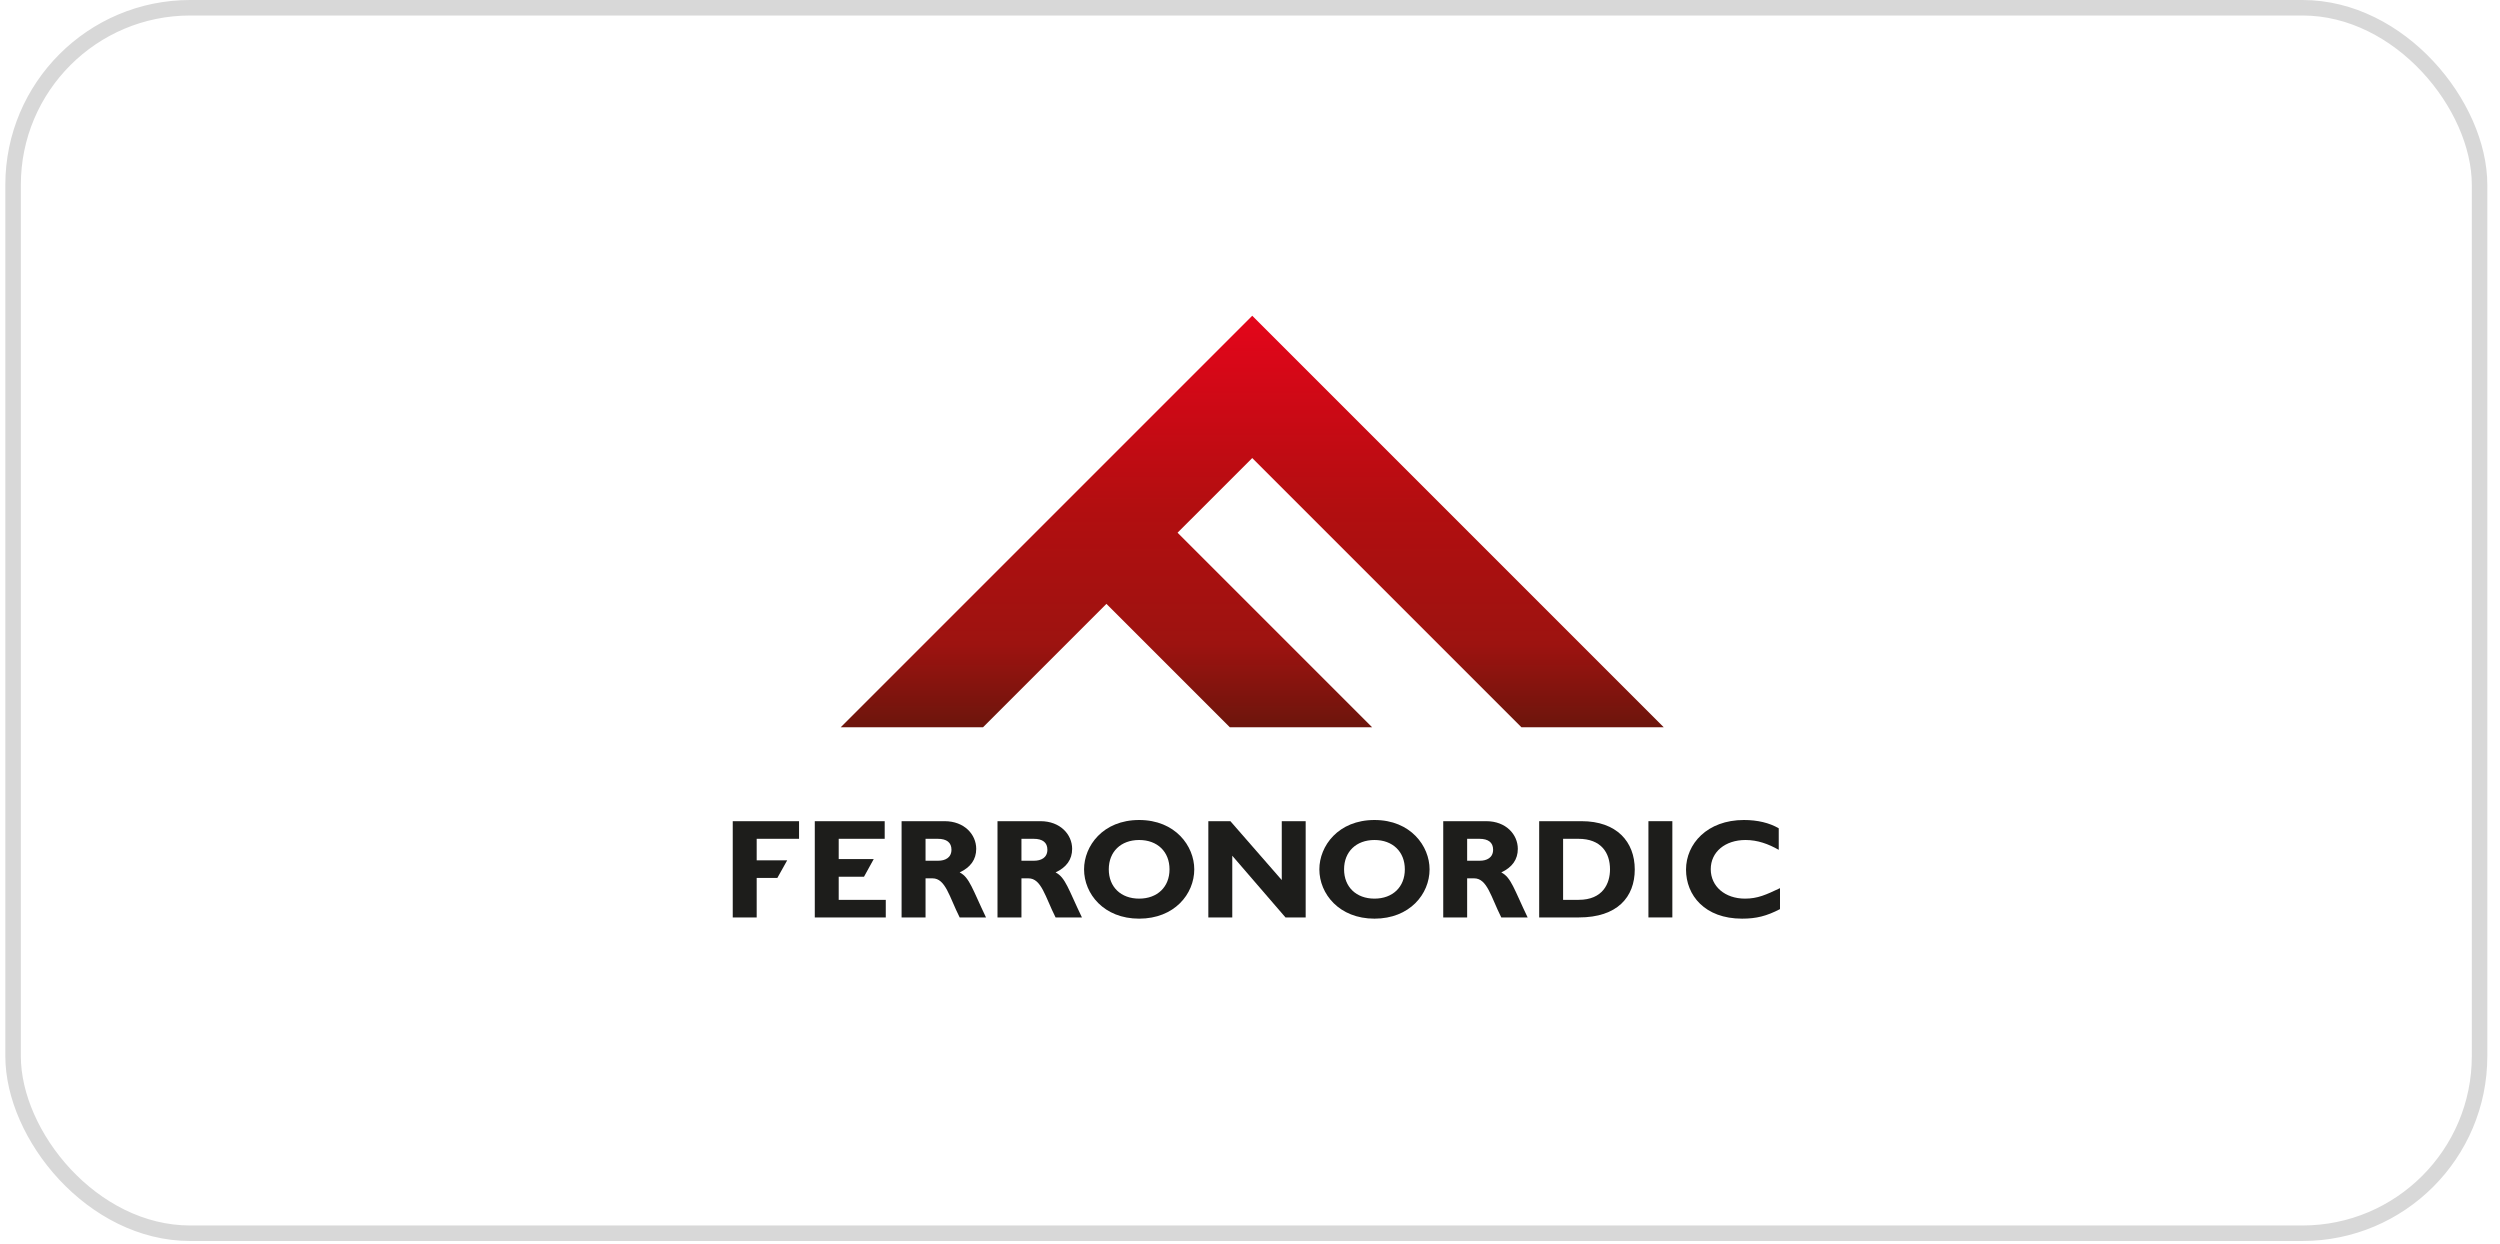
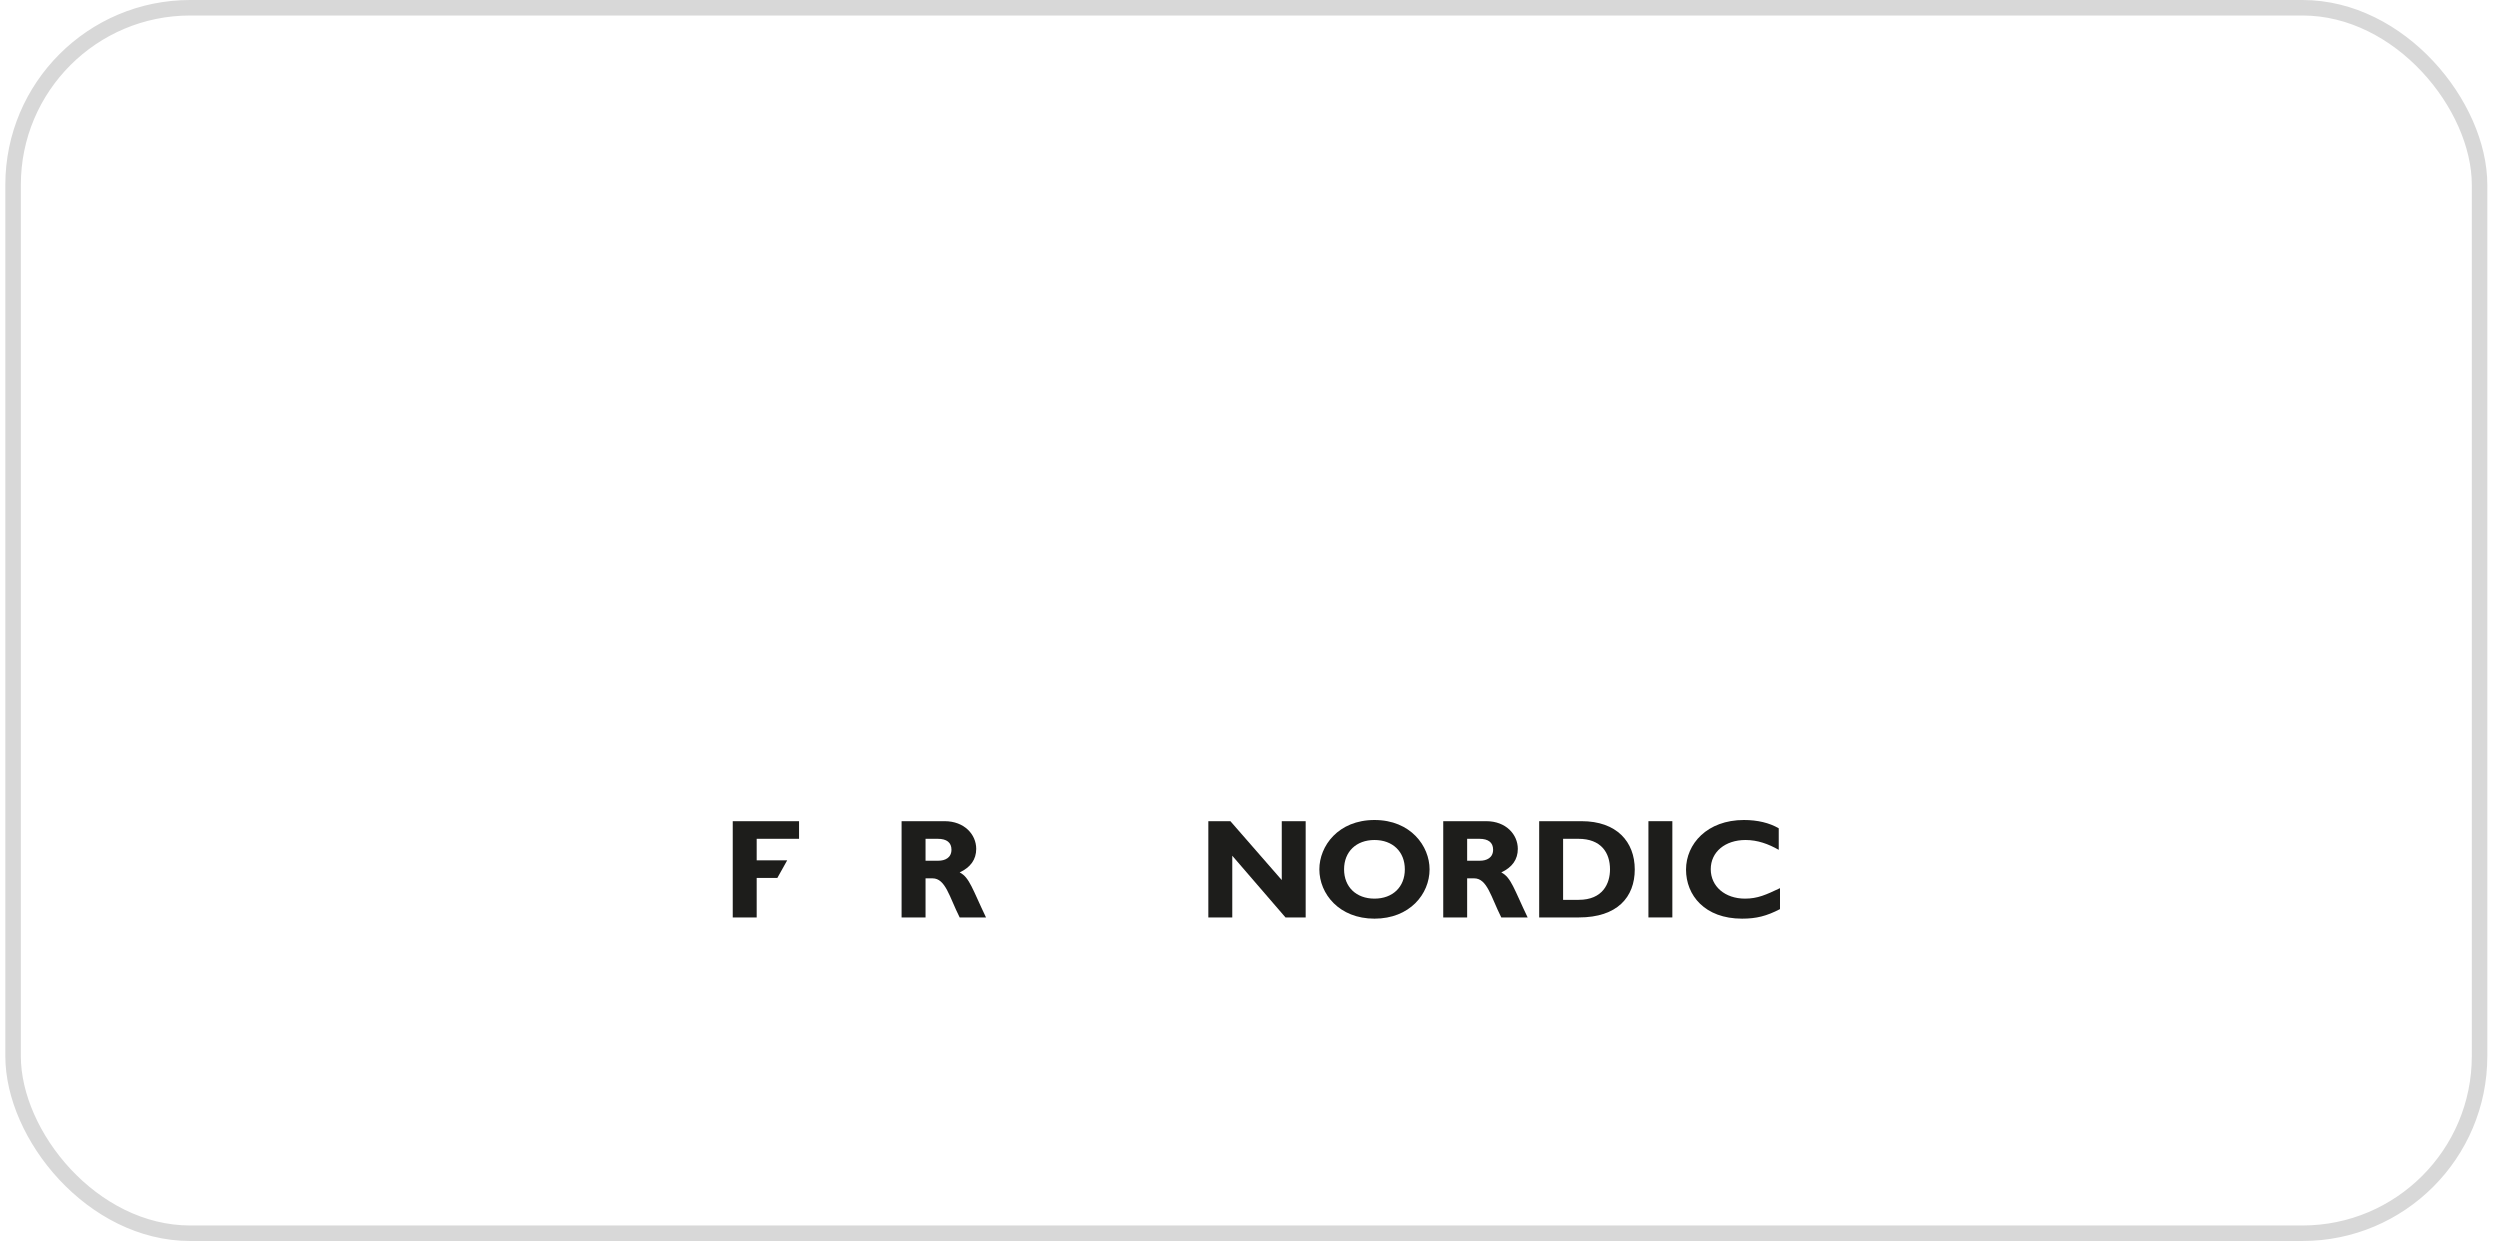
<svg xmlns="http://www.w3.org/2000/svg" width="197" height="98" viewBox="0 0 197 98" fill="none">
  <rect x="1.031" y="0.611" width="194.359" height="96.568" rx="13.957" stroke="#D8D8D8" stroke-width="1.222" />
  <path d="M57.74 72.294H59.627V69.18H61.256L62.031 67.793H59.627V66.098H62.965V64.709H57.74V72.294Z" fill="#1D1D1B" />
-   <path d="M66.09 69.085H68.084L68.849 67.697H66.09V66.098H69.714V64.709H64.205V72.294H69.799V70.907H66.09V69.085Z" fill="#1D1D1B" />
  <path d="M75.622 68.747C76.479 68.344 76.926 67.729 76.926 66.891C76.926 65.76 75.993 64.709 74.436 64.709H71.045V72.294H72.933V69.213H73.483C74.51 69.213 74.806 70.673 75.622 72.294H77.697C76.631 70.071 76.394 69.136 75.622 68.747ZM73.938 67.825H72.933V66.098H73.897C74.604 66.098 74.975 66.393 74.975 66.955C74.975 67.601 74.457 67.825 73.938 67.825Z" fill="#1D1D1B" />
-   <path d="M83.18 68.747C84.038 68.344 84.485 67.729 84.485 66.891C84.485 65.76 83.55 64.709 81.993 64.709H78.603V72.294H80.49V69.213H81.04C82.067 69.213 82.362 70.673 83.18 72.294H85.256C84.186 70.071 83.954 69.136 83.18 68.747ZM81.494 67.825H80.49V66.098H81.453C82.163 66.098 82.534 66.393 82.534 66.955C82.534 67.601 82.016 67.825 81.494 67.825H81.494Z" fill="#1D1D1B" />
-   <path d="M89.764 64.616C86.901 64.616 85.424 66.67 85.424 68.503C85.424 70.44 86.989 72.39 89.764 72.39C92.54 72.39 94.108 70.452 94.108 68.503C94.108 66.679 92.626 64.616 89.764 64.616ZM89.764 70.812C88.322 70.812 87.372 69.889 87.372 68.504C87.372 67.118 88.322 66.192 89.764 66.192C91.207 66.192 92.158 67.115 92.158 68.504C92.158 69.892 91.203 70.812 89.764 70.812Z" fill="#1D1D1B" />
  <path d="M101.003 69.35L96.955 64.709H95.217V72.294H97.103V67.432L101.297 72.294H102.887V64.709H101.003V69.35Z" fill="#1D1D1B" />
  <path d="M108.308 64.616C105.448 64.616 103.965 66.67 103.965 68.503C103.965 70.44 105.531 72.39 108.308 72.39C111.085 72.39 112.65 70.452 112.65 68.503C112.65 66.679 111.167 64.616 108.308 64.616ZM108.308 70.812C106.867 70.812 105.913 69.889 105.913 68.504C105.913 67.118 106.867 66.192 108.308 66.192C109.749 66.192 110.701 67.115 110.701 68.504C110.701 69.892 109.747 70.812 108.308 70.812Z" fill="#1D1D1B" />
  <path d="M118.302 68.747C119.161 68.344 119.604 67.729 119.604 66.891C119.604 65.76 118.673 64.709 117.116 64.709H113.727V72.294H115.611V69.213H116.162C117.192 69.213 117.486 70.673 118.301 72.294H120.378C119.31 70.071 119.076 69.136 118.301 68.747H118.302ZM116.621 67.825H115.611V66.098H116.577C117.287 66.098 117.657 66.393 117.657 66.955C117.657 67.601 117.138 67.825 116.621 67.825Z" fill="#1D1D1B" />
  <path d="M124.626 64.709H121.287V72.294H124.414C127.441 72.294 128.819 70.695 128.819 68.513C128.819 66.332 127.397 64.709 124.626 64.709H124.626ZM124.401 70.907H123.172V66.098H124.381C126.171 66.098 126.869 67.2 126.869 68.504C126.869 69.614 126.308 70.907 124.401 70.907Z" fill="#1D1D1B" />
  <path d="M131.781 64.709H129.896V72.294H131.781V64.709Z" fill="#1D1D1B" />
  <path d="M137.507 70.812C135.928 70.812 134.807 69.848 134.807 68.49C134.807 67.132 135.941 66.192 137.549 66.192C138.494 66.192 139.34 66.5 140.165 66.967V65.27C139.425 64.837 138.481 64.616 137.424 64.616C134.52 64.616 132.859 66.501 132.859 68.524C132.859 70.547 134.332 72.39 137.274 72.39C138.399 72.39 139.203 72.188 140.264 71.638V69.986C139.173 70.503 138.506 70.812 137.507 70.812H137.507Z" fill="#1D1D1B" />
-   <path d="M119.892 57.311L98.676 36.094L92.792 41.977L108.126 57.311H96.913L87.186 47.584L77.459 57.311H66.246L98.676 24.882L131.105 57.311H119.892Z" fill="url(#paint0_linear_2178_5665)" />
  <defs>
    <linearGradient id="paint0_linear_2178_5665" x1="98.676" y1="57.241" x2="98.676" y2="24.851" gradientUnits="userSpaceOnUse">
      <stop stop-color="#6D150C" />
      <stop offset="0.2" stop-color="#9D1310" />
      <stop offset="0.53" stop-color="#B20E10" />
      <stop offset="0.99" stop-color="#E3051A" />
    </linearGradient>
  </defs>
</svg>